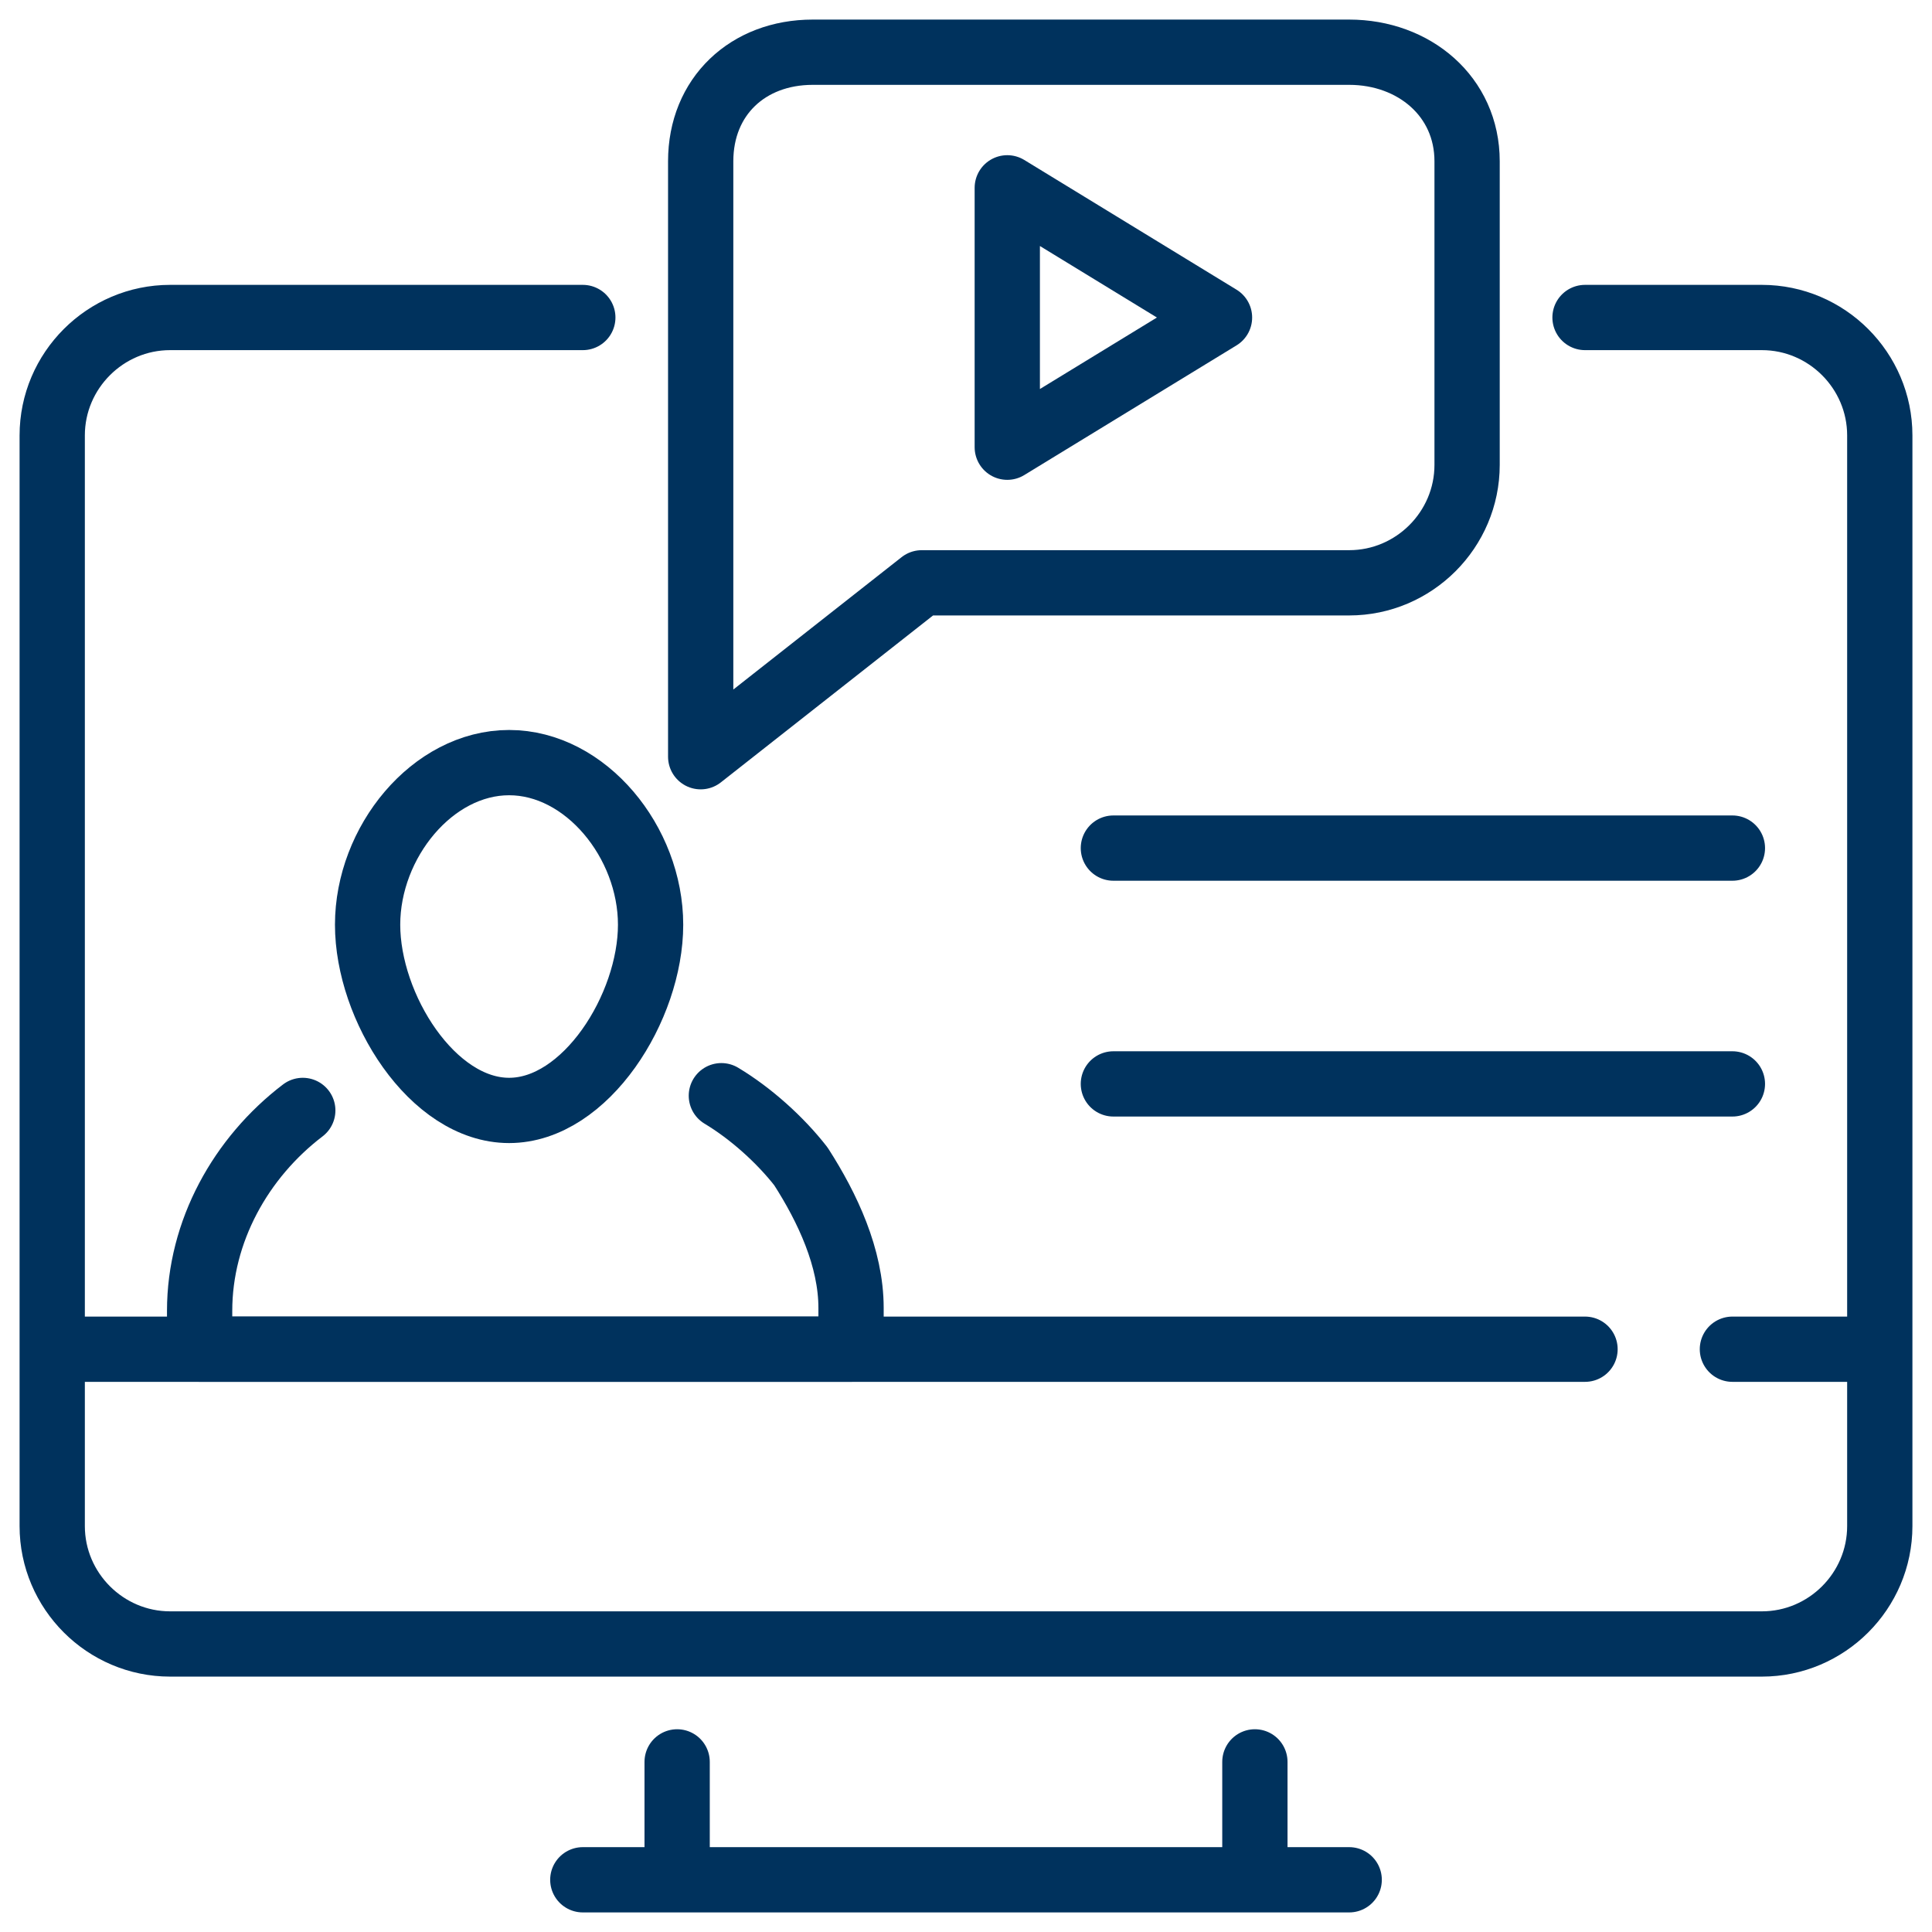
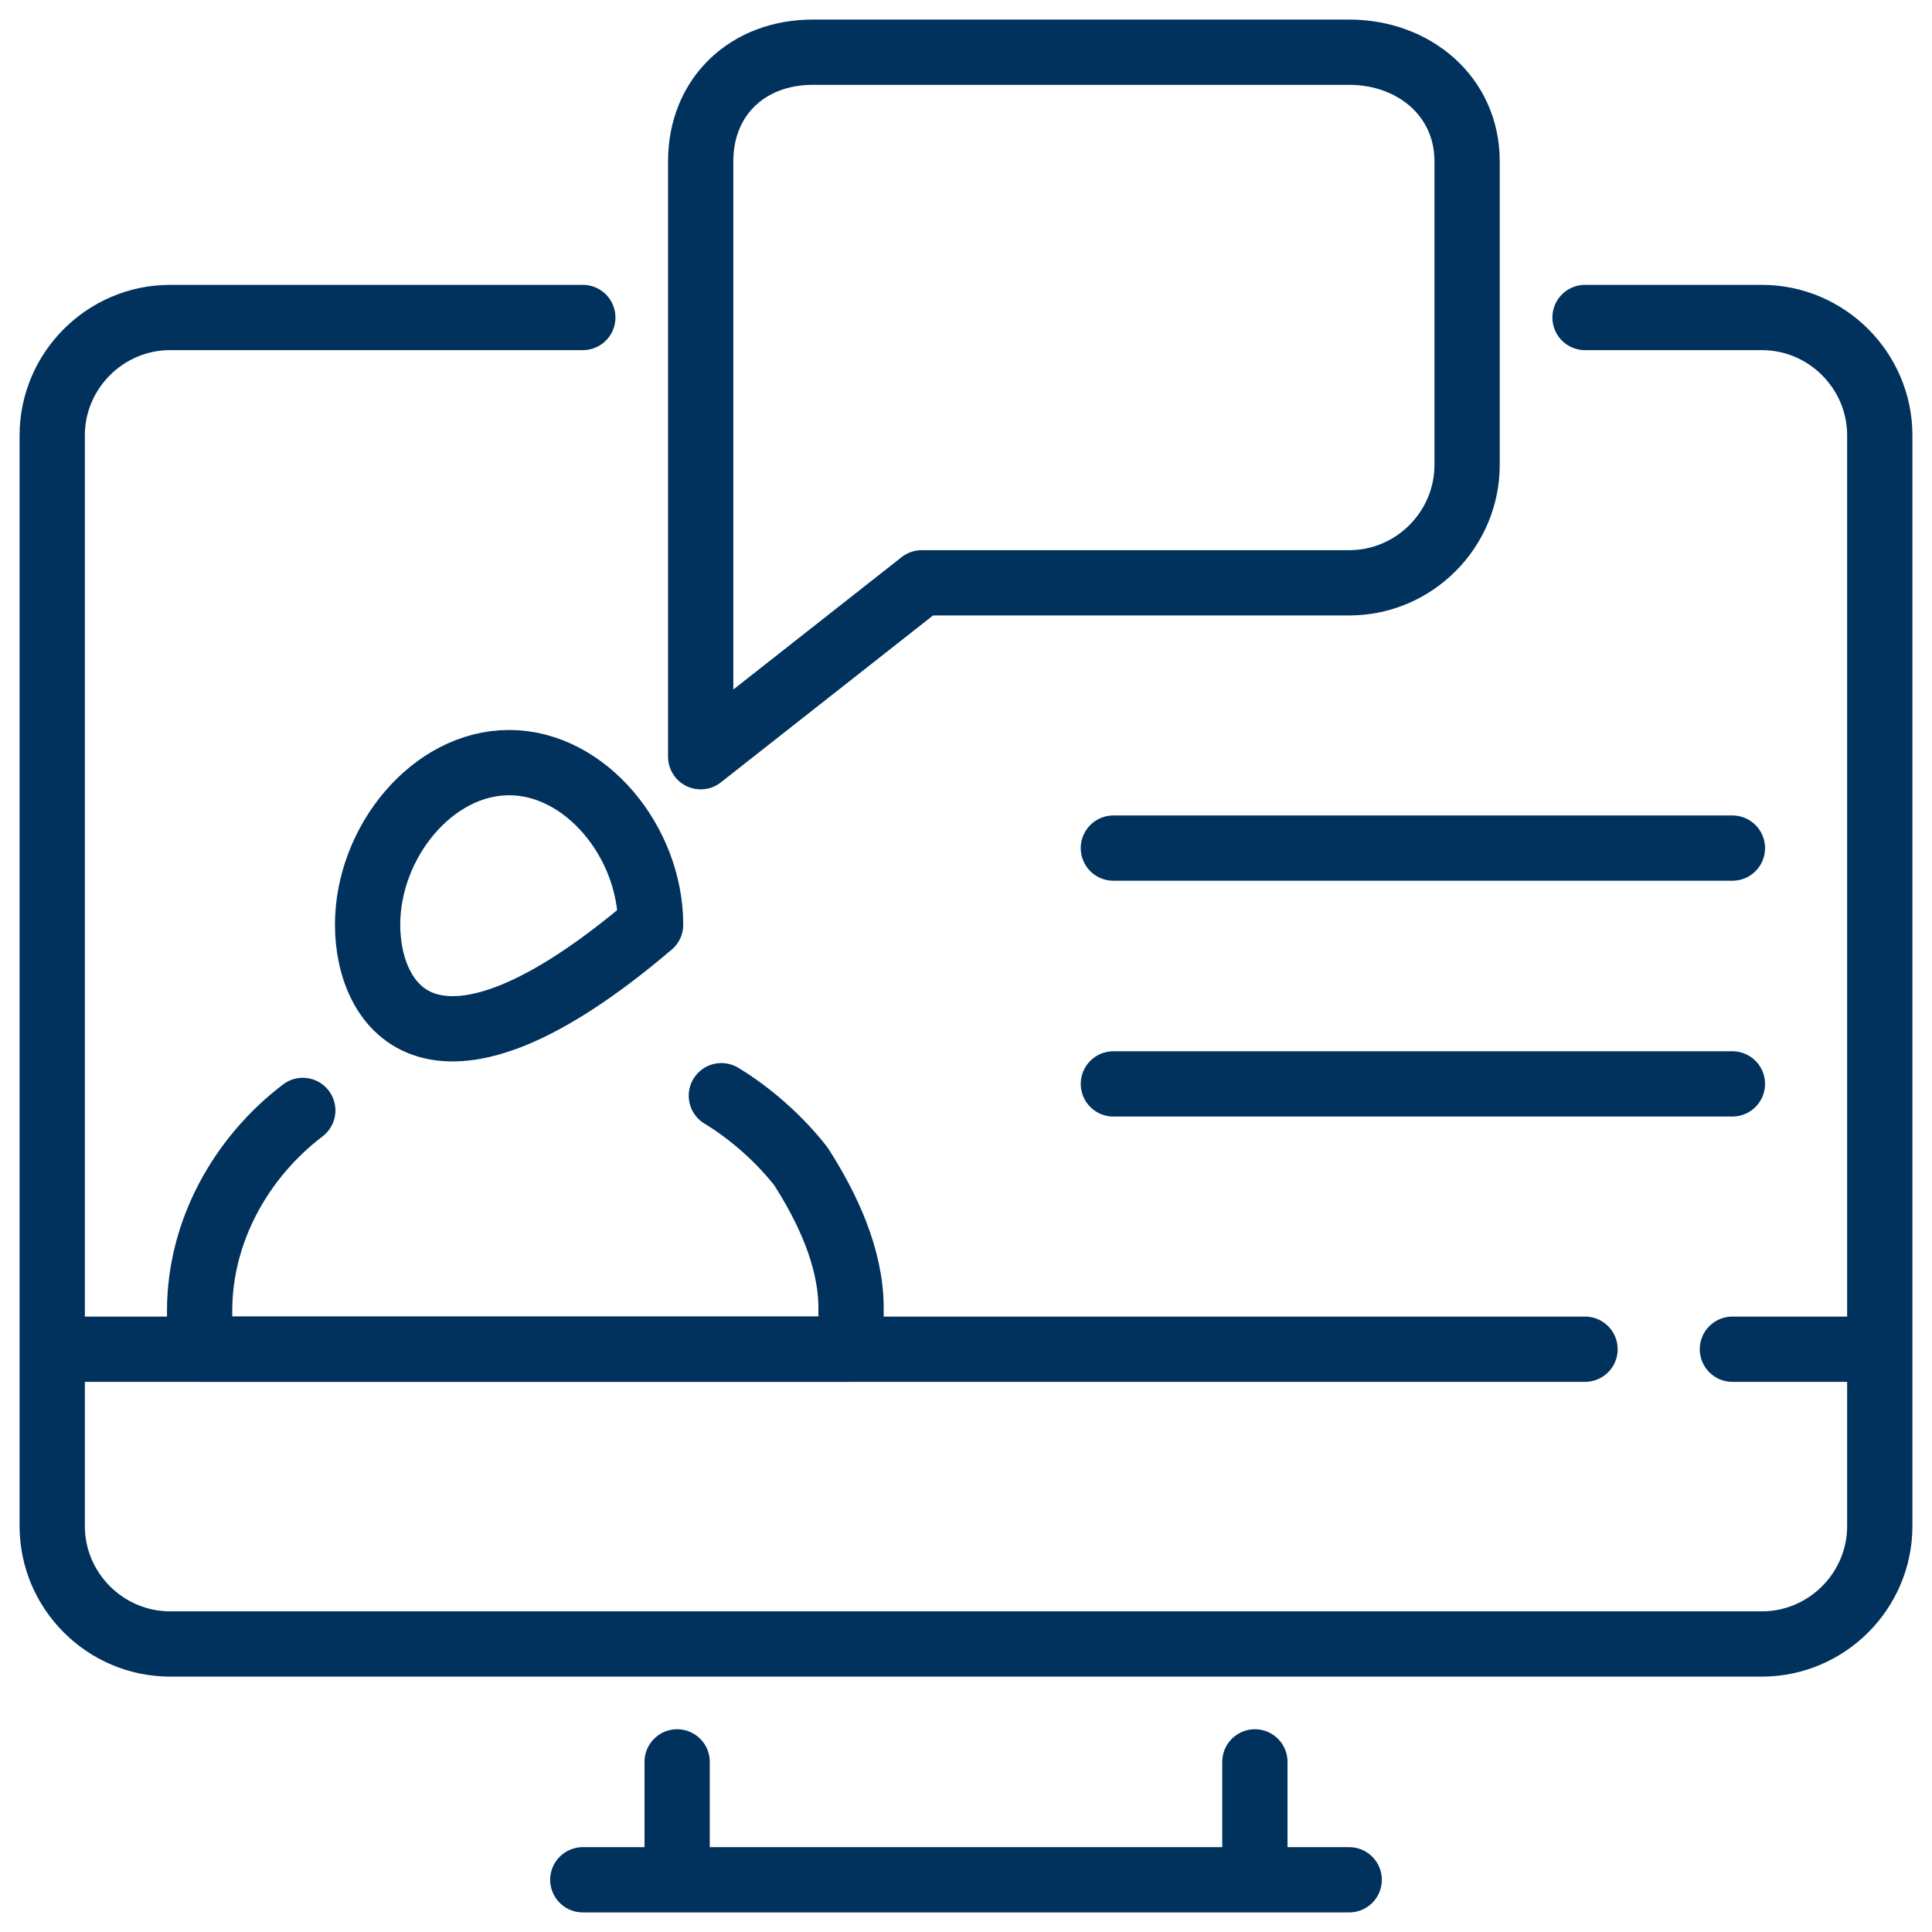
<svg xmlns="http://www.w3.org/2000/svg" width="74" height="74" viewBox="0 0 74 74" fill="none">
  <path d="M22.323 12.161H6.516C4.032 12.161 2 14.194 2 16.677V51.678M2 51.678H60.71M2 51.678V58.452C2 60.936 4.032 62.968 6.516 62.968H67.484C69.968 62.968 72 60.936 72 58.452V51.678M60.71 12.161H67.484C69.968 12.161 72 14.194 72 16.677V51.678M72 51.678H66.355M48.065 67.484V72H25.936V67.484M22.323 72H51.677" stroke="#00325D" stroke-width="2.5" stroke-miterlimit="10" stroke-linecap="round" stroke-linejoin="round" />
  <path d="M27.63 41.968C28.759 42.645 29.888 43.661 30.678 44.677C31.694 46.258 32.597 48.177 32.597 50.097V51.677H7.646V50.21C7.646 47.161 9.226 44.339 11.597 42.532" stroke="#00325D" stroke-width="2.5" stroke-miterlimit="10" stroke-linecap="round" stroke-linejoin="round" />
-   <path d="M42.645 32.484H66.355M42.645 41.516H66.355M24.919 35.419C24.919 38.581 22.435 42.532 19.5 42.532C16.564 42.532 14.08 38.581 14.08 35.419C14.08 32.258 16.564 29.21 19.5 29.21C22.435 29.21 24.919 32.258 24.919 35.419ZM56.193 6.177V17.806C56.193 20.29 54.161 22.323 51.677 22.323H35.306L26.838 28.984V6.177C26.838 3.694 28.645 2 31.129 2H51.677C54.161 2 56.193 3.694 56.193 6.177Z" stroke="#00325D" stroke-width="2.5" stroke-miterlimit="10" stroke-linecap="round" stroke-linejoin="round" />
-   <path d="M46.71 12.162L38.581 17.129V7.194L46.71 12.162Z" stroke="#00325D" stroke-width="2.5" stroke-miterlimit="10" stroke-linecap="round" stroke-linejoin="round" />
+   <path d="M42.645 32.484H66.355M42.645 41.516H66.355M24.919 35.419C16.564 42.532 14.08 38.581 14.08 35.419C14.08 32.258 16.564 29.21 19.5 29.21C22.435 29.21 24.919 32.258 24.919 35.419ZM56.193 6.177V17.806C56.193 20.29 54.161 22.323 51.677 22.323H35.306L26.838 28.984V6.177C26.838 3.694 28.645 2 31.129 2H51.677C54.161 2 56.193 3.694 56.193 6.177Z" stroke="#00325D" stroke-width="2.5" stroke-miterlimit="10" stroke-linecap="round" stroke-linejoin="round" />
</svg>